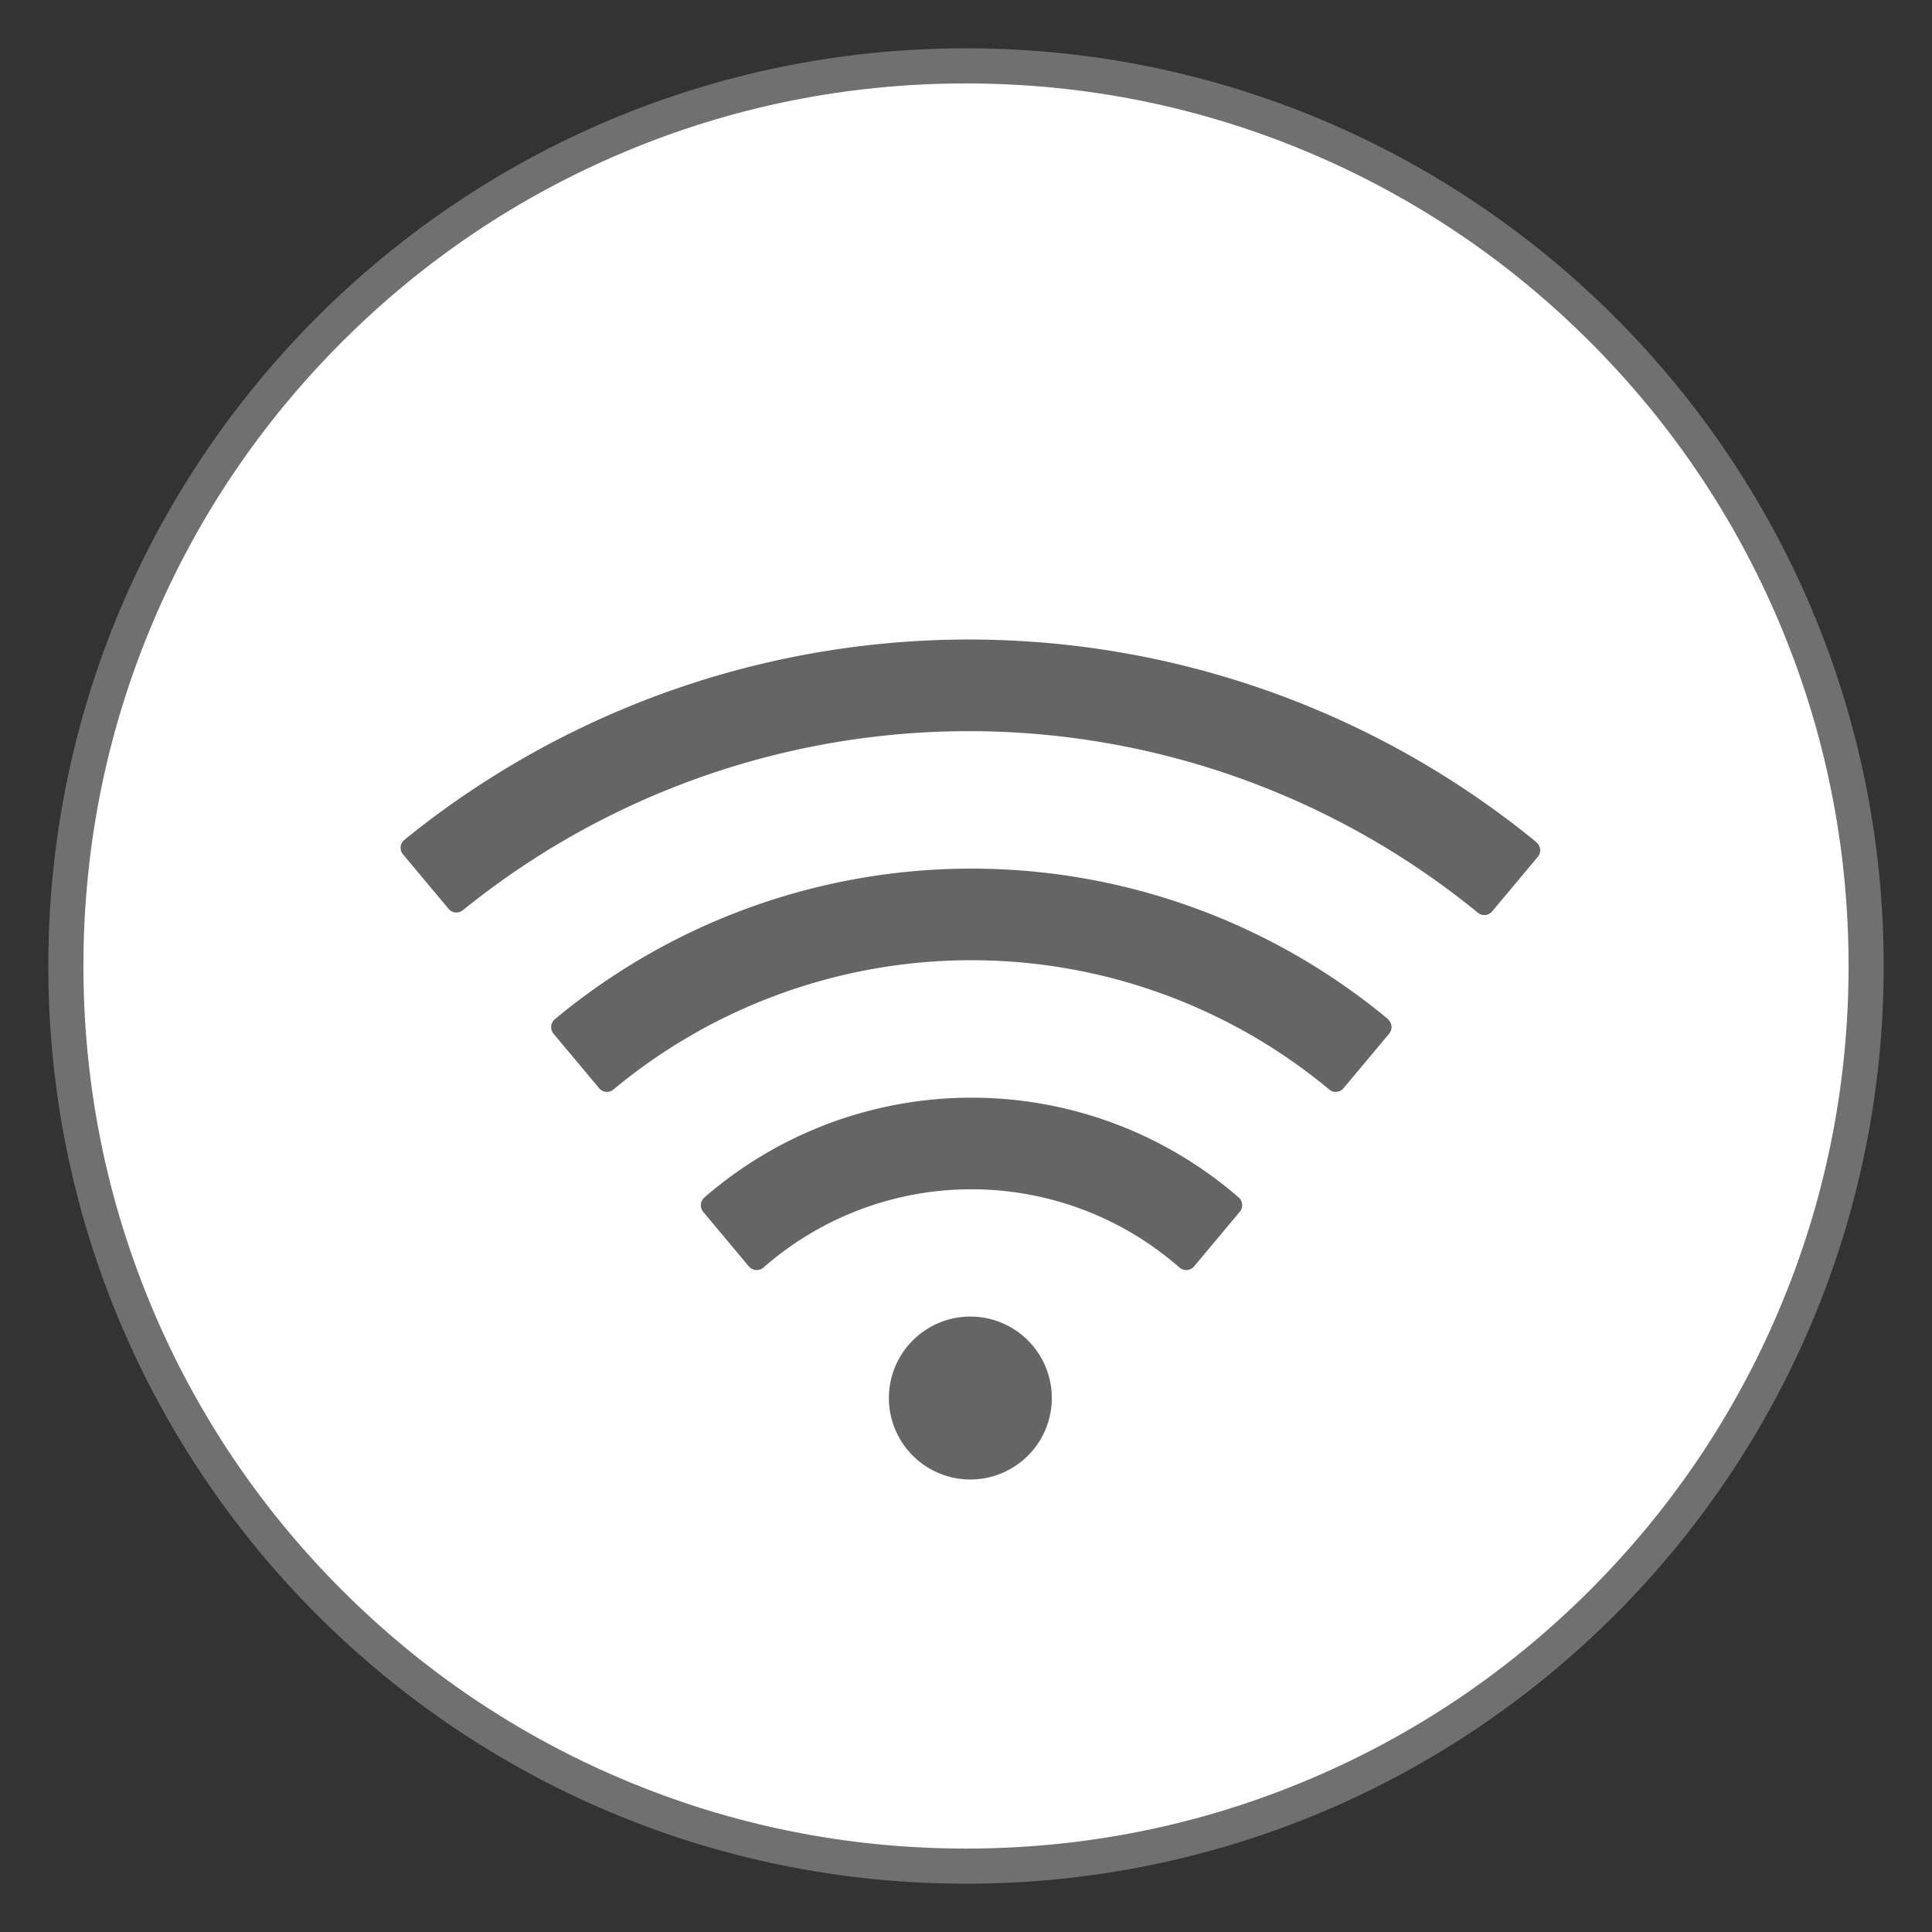
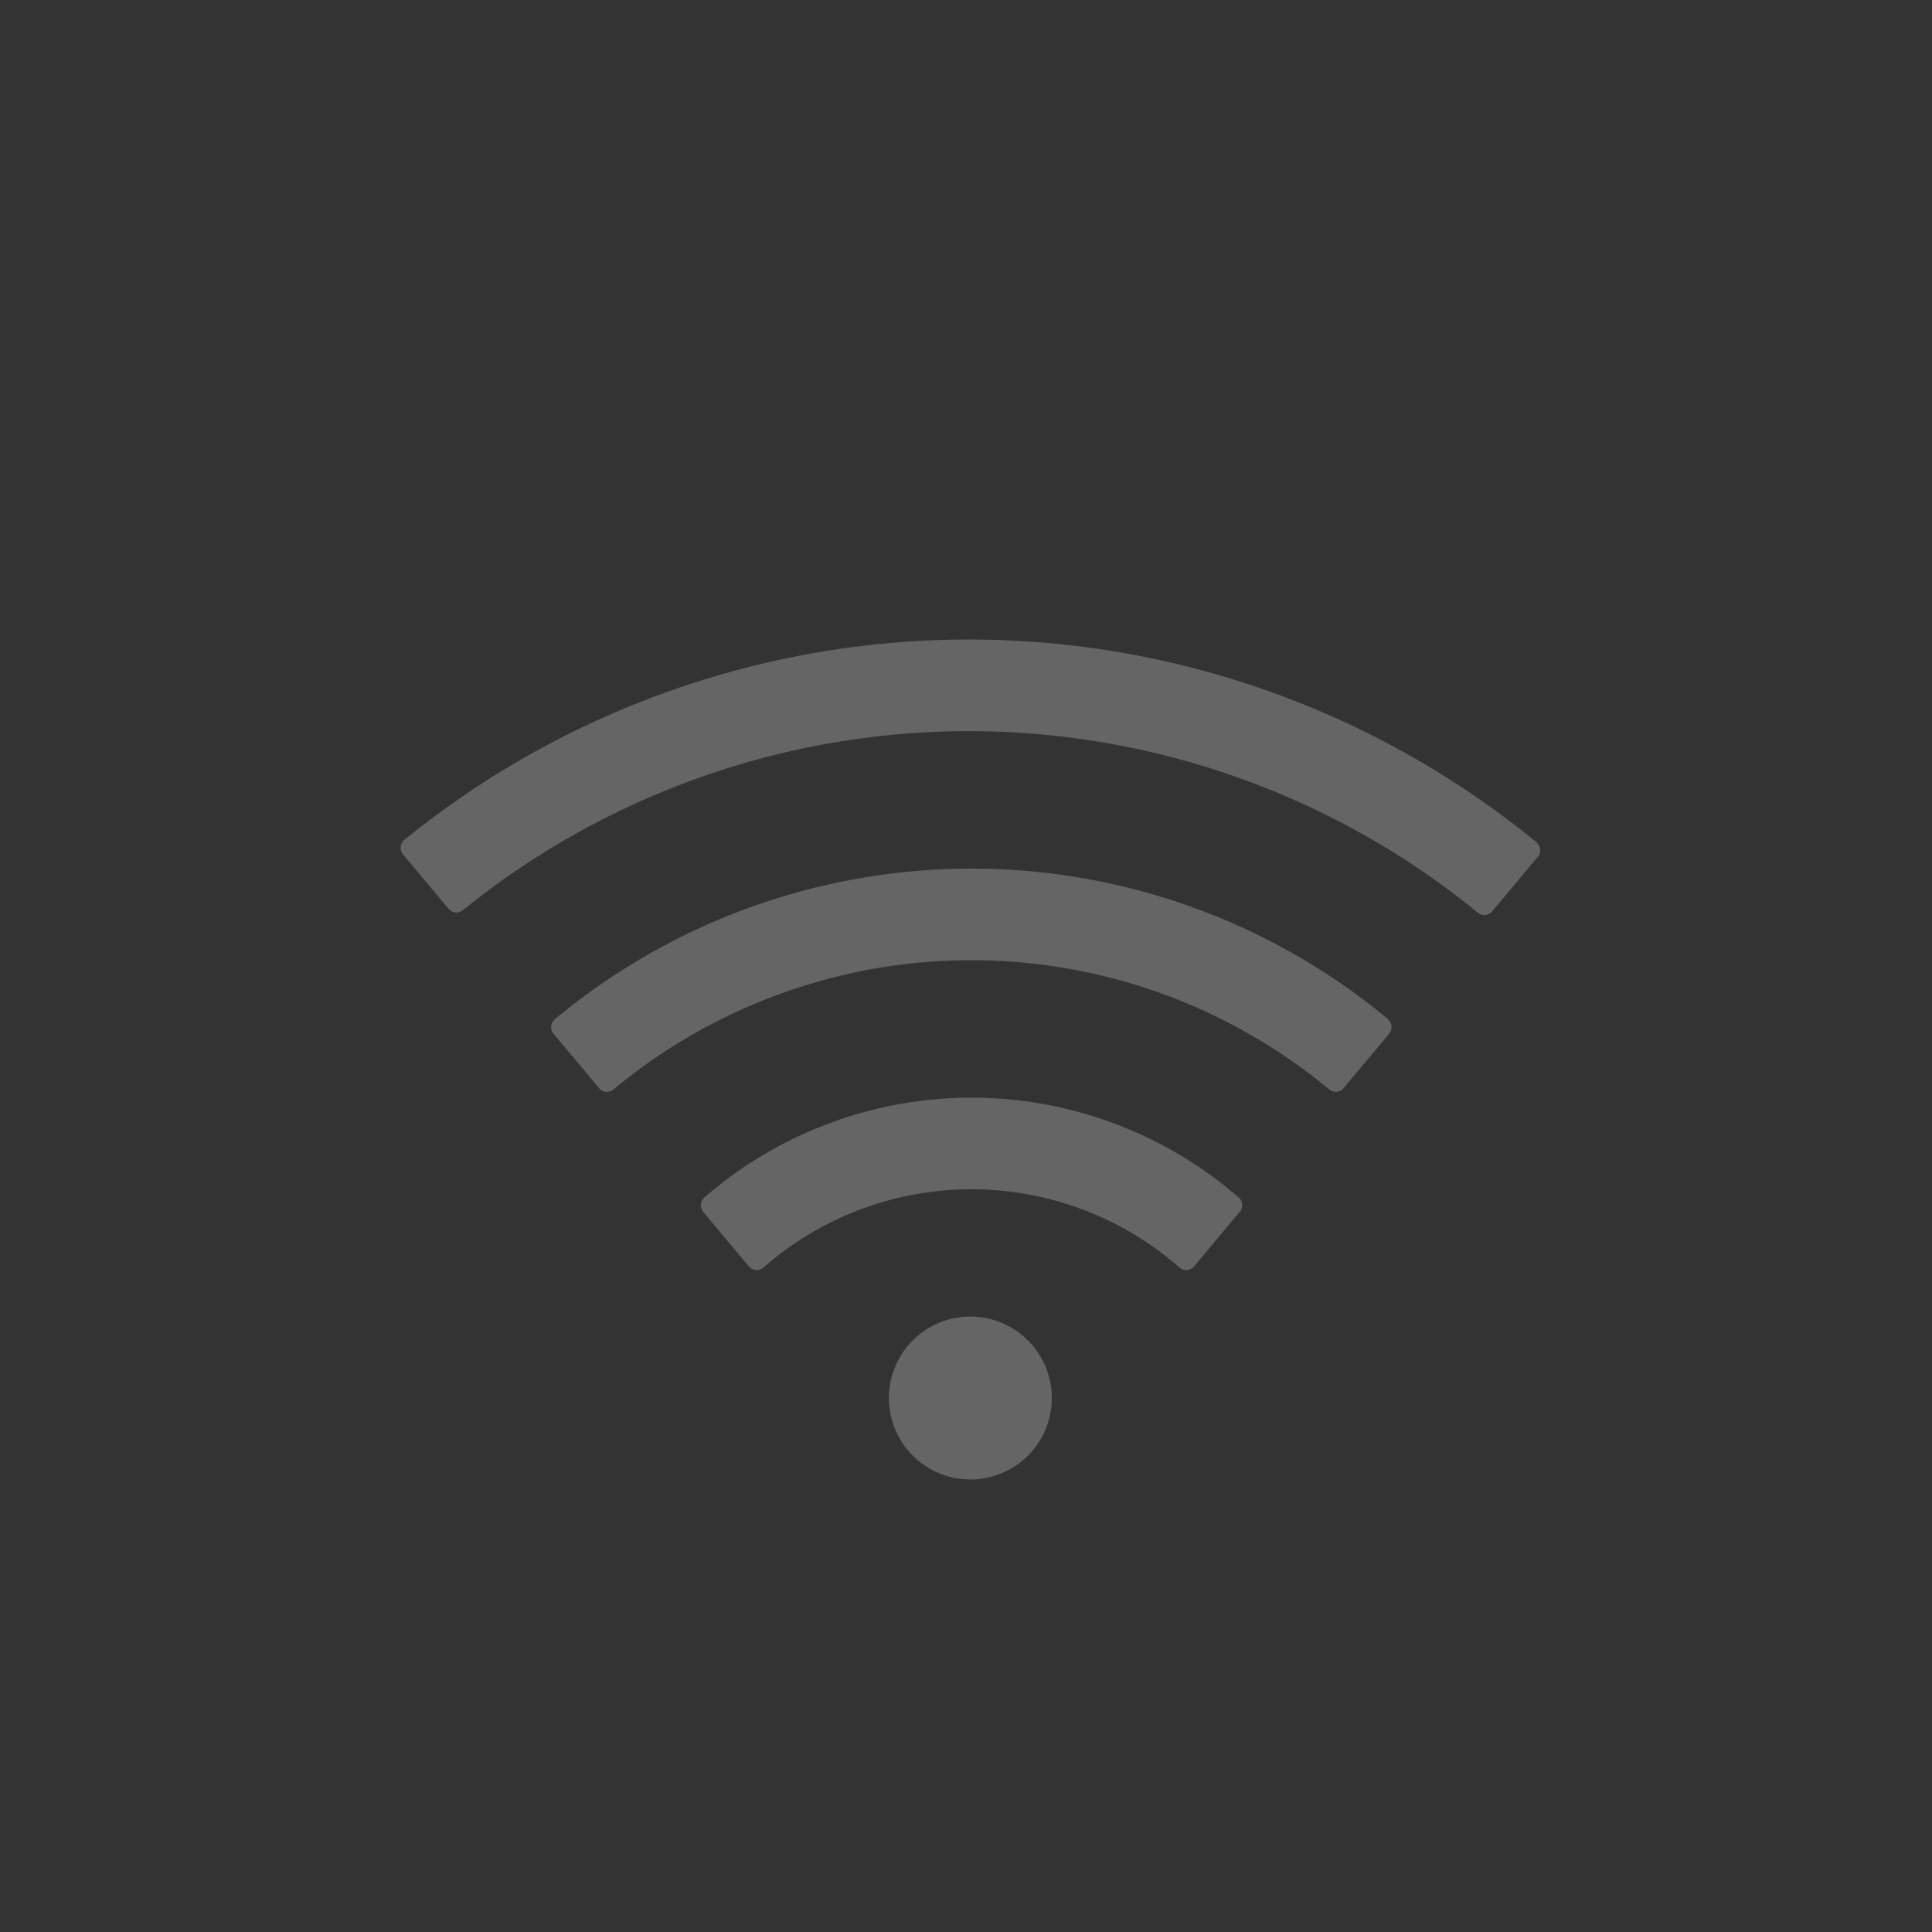
<svg xmlns="http://www.w3.org/2000/svg" width="55" height="55" viewBox="0 0 55 55">
  <rect x="0" y="0" width="55" height="55" fill="#333333" stroke="none" />
  <g id="组_3839" data-name="组 3839" transform="translate(-953.811 -11376.812)">
-     <rect id="矩形_1430" data-name="矩形 1430" width="55" height="55" transform="translate(953.811 11376.812)" fill="none" />
    <g id="组_3838" data-name="组 3838" transform="translate(955.186 11378.187)">
      <g id="椭圆_551" data-name="椭圆 551" fill="#fff">
-         <path d="M 26.125 51.75 C 22.665 51.75 19.31 51.073 16.151 49.736 C 13.099 48.446 10.359 46.598 8.005 44.245 C 5.652 41.891 3.804 39.151 2.514 36.099 C 1.177 32.94 0.5 29.585 0.5 26.125 C 0.5 22.665 1.177 19.31 2.514 16.151 C 3.804 13.099 5.652 10.359 8.005 8.005 C 10.359 5.652 13.099 3.804 16.151 2.514 C 19.31 1.177 22.665 0.5 26.125 0.5 C 29.585 0.5 32.94 1.177 36.099 2.514 C 39.151 3.804 41.891 5.652 44.245 8.005 C 46.598 10.359 48.446 13.099 49.736 16.151 C 51.073 19.31 51.75 22.665 51.75 26.125 C 51.75 29.585 51.073 32.94 49.736 36.099 C 48.446 39.151 46.598 41.891 44.245 44.245 C 41.891 46.598 39.151 48.446 36.099 49.736 C 32.94 51.073 29.585 51.75 26.125 51.75 Z" stroke="none" />
-         <path d="M 26.125 1 C 22.733 1 19.442 1.664 16.346 2.974 C 13.354 4.239 10.667 6.051 8.359 8.359 C 6.051 10.667 4.239 13.354 2.974 16.346 C 1.664 19.442 1 22.733 1 26.125 C 1 29.517 1.664 32.808 2.974 35.904 C 4.239 38.896 6.051 41.583 8.359 43.891 C 10.667 46.199 13.354 48.011 16.346 49.276 C 19.442 50.586 22.733 51.25 26.125 51.25 C 29.517 51.25 32.808 50.586 35.904 49.276 C 38.896 48.011 41.583 46.199 43.891 43.891 C 46.199 41.583 48.011 38.896 49.276 35.904 C 50.586 32.808 51.25 29.517 51.25 26.125 C 51.25 22.733 50.586 19.442 49.276 16.346 C 48.011 13.354 46.199 10.667 43.891 8.359 C 41.583 6.051 38.896 4.239 35.904 2.974 C 32.808 1.664 29.517 1 26.125 1 M 26.125 0 C 40.553 0 52.25 11.697 52.25 26.125 C 52.25 40.553 40.553 52.25 26.125 52.25 C 11.697 52.25 0 40.553 0 26.125 C 0 11.697 11.697 0 26.125 0 Z" stroke="none" fill="#707070" />
-       </g>
+         </g>
      <path id="wifi" d="M24.218,150.743a11.6,11.6,0,0,0-15.219,0,.294.294,0,0,0-.029.406l1.3,1.554a.293.293,0,0,0,.413.033,8.982,8.982,0,0,1,11.847,0,.293.293,0,0,0,.413-.033l1.3-1.554A.291.291,0,0,0,24.218,150.743Zm4.252-5.076a18.549,18.549,0,0,0-23.726,0,.292.292,0,0,0-.036.409l1.3,1.554a.288.288,0,0,0,.406.036,15.943,15.943,0,0,1,20.378,0,.287.287,0,0,0,.406-.036l1.3-1.554a.292.292,0,0,0-.036-.409Zm4.228-5.035a25.5,25.5,0,0,0-32.235-.073.29.29,0,0,0-.039.413l1.3,1.554a.29.29,0,0,0,.4.039,22.9,22.9,0,0,1,28.9.069.288.288,0,0,0,.406-.039l1.3-1.554a.286.286,0,0,0-.041-.409ZM14.256,156.449a2.319,2.319,0,1,0,2.319-2.319,2.319,2.319,0,0,0-2.319,2.319Z" transform="translate(9.674 -118.025)" fill="#656565" />
    </g>
  </g>
</svg>